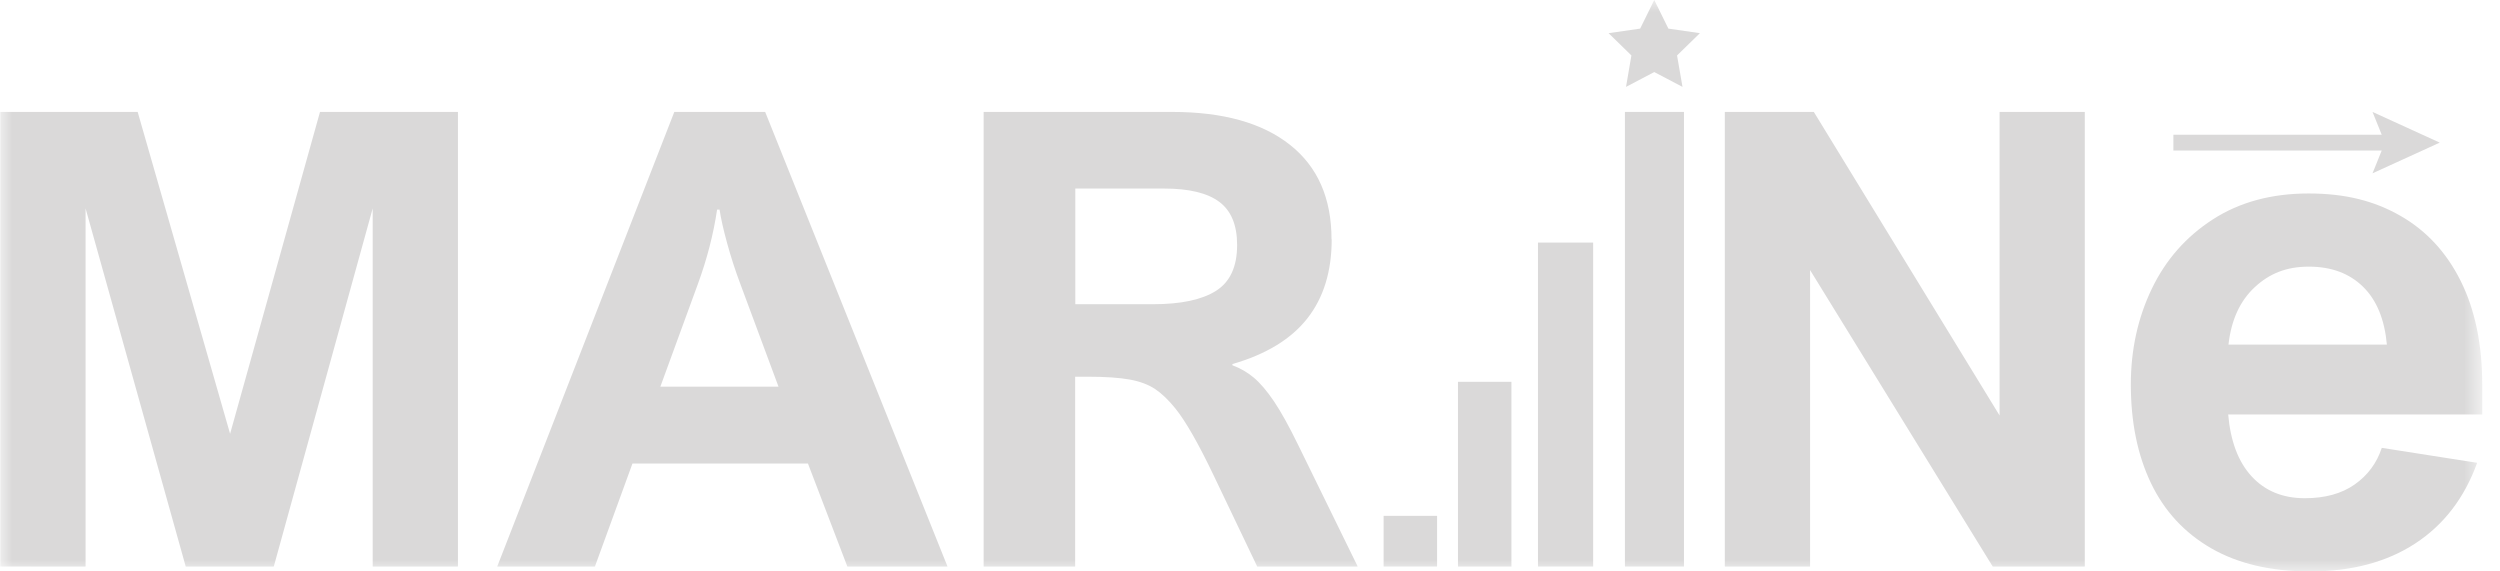
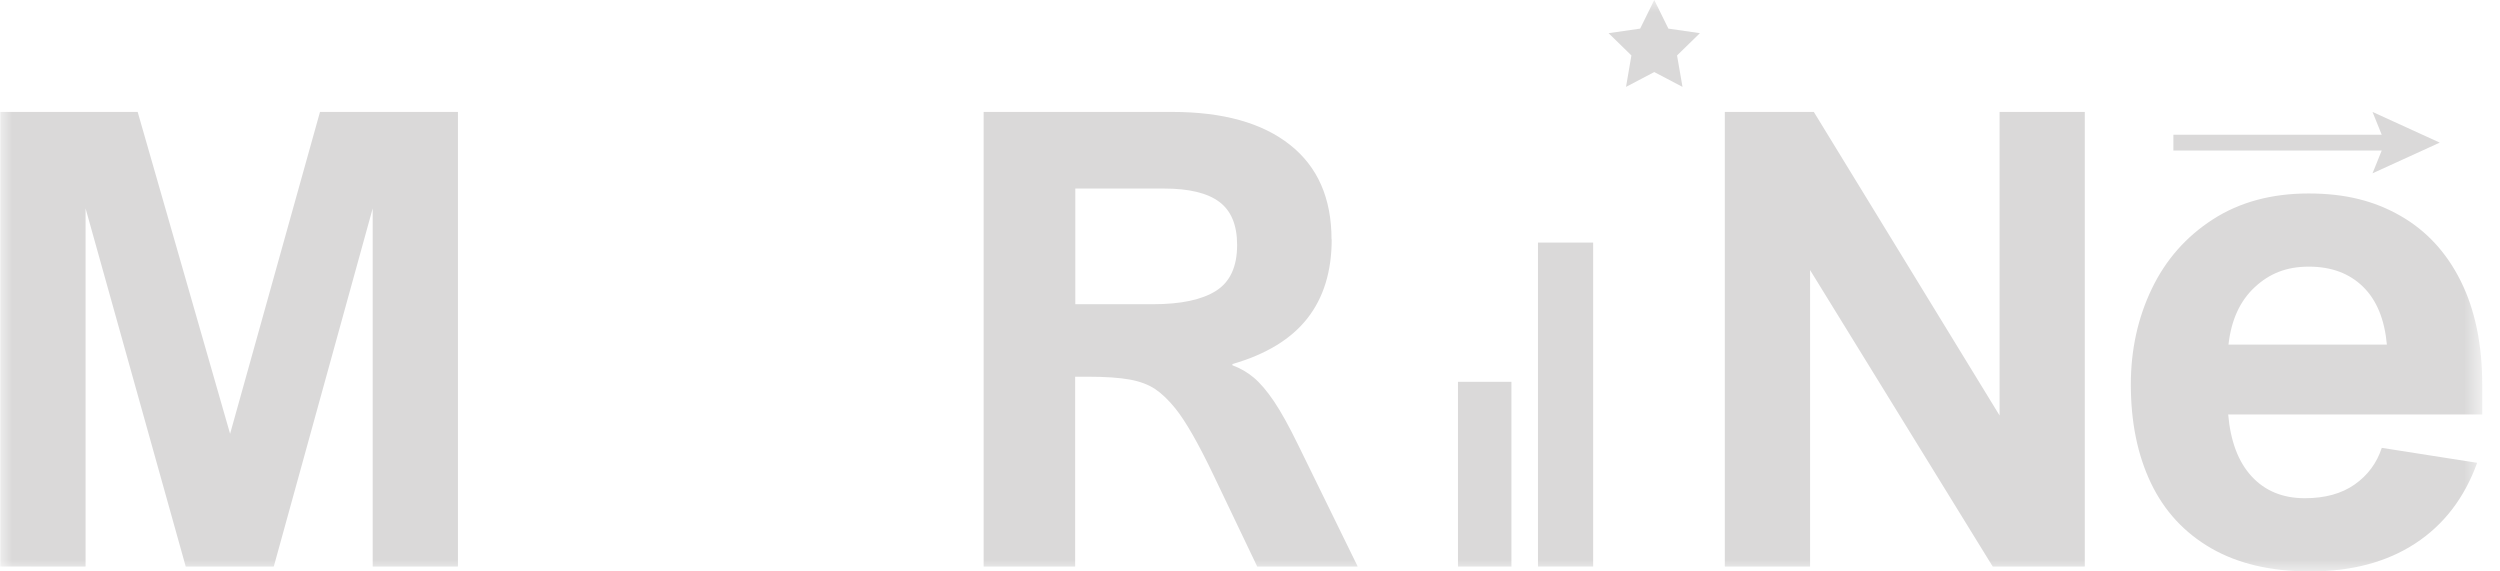
<svg xmlns="http://www.w3.org/2000/svg" width="105" height="24" viewBox="0 0 105 24" fill="none">
  <mask id="mask0_209_179493" style="mask-type:luminance" maskUnits="userSpaceOnUse" x="0" y="0" width="105" height="24">
    <path d="M104.254 0H0.013V24H104.254V0Z" fill="white" />
  </mask>
  <g mask="url(#mask0_209_179493)">
    <path d="M13.44 4.701H19.234V23.793H15.653V8.752L11.499 23.793H7.8L3.594 8.752V23.793H0.013V4.701H5.782L9.664 18.22L13.44 4.701Z" fill="#DAD9D9" />
    <path d="M55.931 10.053C55.931 11.399 55.59 12.507 54.907 13.375C54.225 14.243 53.178 14.881 51.762 15.29V15.342C52.091 15.464 52.392 15.636 52.661 15.862C52.929 16.088 53.211 16.419 53.508 16.857C53.802 17.295 54.136 17.897 54.51 18.662L57.023 23.793H52.802L50.978 19.977C50.336 18.631 49.797 17.69 49.362 17.151C49.075 16.796 48.79 16.523 48.51 16.337C48.228 16.151 47.873 16.017 47.442 15.94C47.012 15.862 46.428 15.822 45.69 15.822H45.156V23.793H41.313V4.701H49.23C51.367 4.701 53.016 5.162 54.178 6.082C55.343 7.002 55.924 8.326 55.924 10.053H55.931ZM51.959 10.288C51.959 9.456 51.71 8.851 51.211 8.479C50.713 8.105 49.938 7.919 48.887 7.919H45.163V12.777H48.43C49.593 12.777 50.473 12.592 51.068 12.218C51.663 11.844 51.959 11.201 51.959 10.291V10.288Z" fill="#DAD9D9" />
    <path d="M83.98 4.701H87.561V23.793H83.693L76.023 11.342V23.793H72.442V4.701H76.181L83.982 17.45V4.701H83.98Z" fill="#DAD9D9" />
-     <path d="M60.357 21.666H58.112V23.793H60.357V21.666Z" fill="#DAD9D9" />
    <path d="M63.48 16.036H61.235V23.795H63.48V16.036Z" fill="#DAD9D9" />
    <path d="M66.912 10.188H64.595V23.793H66.912V10.188Z" fill="#DAD9D9" />
-     <path d="M70.727 4.701H68.247V23.793H70.727V4.701Z" fill="#DAD9D9" />
    <path d="M96.803 20.925C97.652 20.925 98.351 20.732 98.899 20.346C99.447 19.96 99.826 19.447 100.035 18.81L104.04 19.438C103.506 20.915 102.637 22.045 101.437 22.828C100.238 23.611 98.762 24 97.019 24C95.379 24 93.996 23.675 92.871 23.028C91.747 22.379 90.902 21.466 90.34 20.29C89.777 19.113 89.495 17.732 89.495 16.149C89.495 14.69 89.789 13.351 90.375 12.13C90.961 10.909 91.817 9.938 92.942 9.213C94.066 8.488 95.407 8.126 96.96 8.126C98.513 8.126 99.722 8.439 100.814 9.062C101.906 9.686 102.753 10.601 103.353 11.808C103.953 13.015 104.254 14.471 104.254 16.177V17.407H93.584C93.681 18.532 94.008 19.4 94.57 20.009C95.132 20.619 95.876 20.925 96.8 20.925H96.803ZM93.598 14.474H100.249C100.153 13.415 99.821 12.605 99.247 12.043C98.673 11.481 97.918 11.199 96.972 11.199C96.026 11.199 95.318 11.488 94.697 12.064C94.076 12.641 93.711 13.445 93.596 14.474H93.598Z" fill="#DAD9D9" />
    <path d="M99.646 7.279L100.032 6.322H91.282V5.658H100.032L99.646 4.701L102.469 5.99L99.646 7.279Z" fill="#DAD9D9" />
    <path d="M67.561 1.393L68.886 1.202L69.479 0L70.072 1.202L71.396 1.393L70.436 2.329L70.665 3.649L69.479 3.026L68.293 3.649L68.519 2.329L67.561 1.393Z" fill="#DAD9D9" />
-     <path d="M35.588 23.793L33.934 19.469H26.563L24.987 23.793H20.884L28.321 4.701H32.137L39.795 23.793H35.588ZM29.311 11.928L27.735 16.239H32.697L31.095 11.928C30.885 11.373 30.702 10.804 30.542 10.223C30.382 9.642 30.276 9.169 30.222 8.804H30.118C29.963 9.846 29.692 10.889 29.311 11.928Z" fill="#DAD9D9" />
  </g>
</svg>